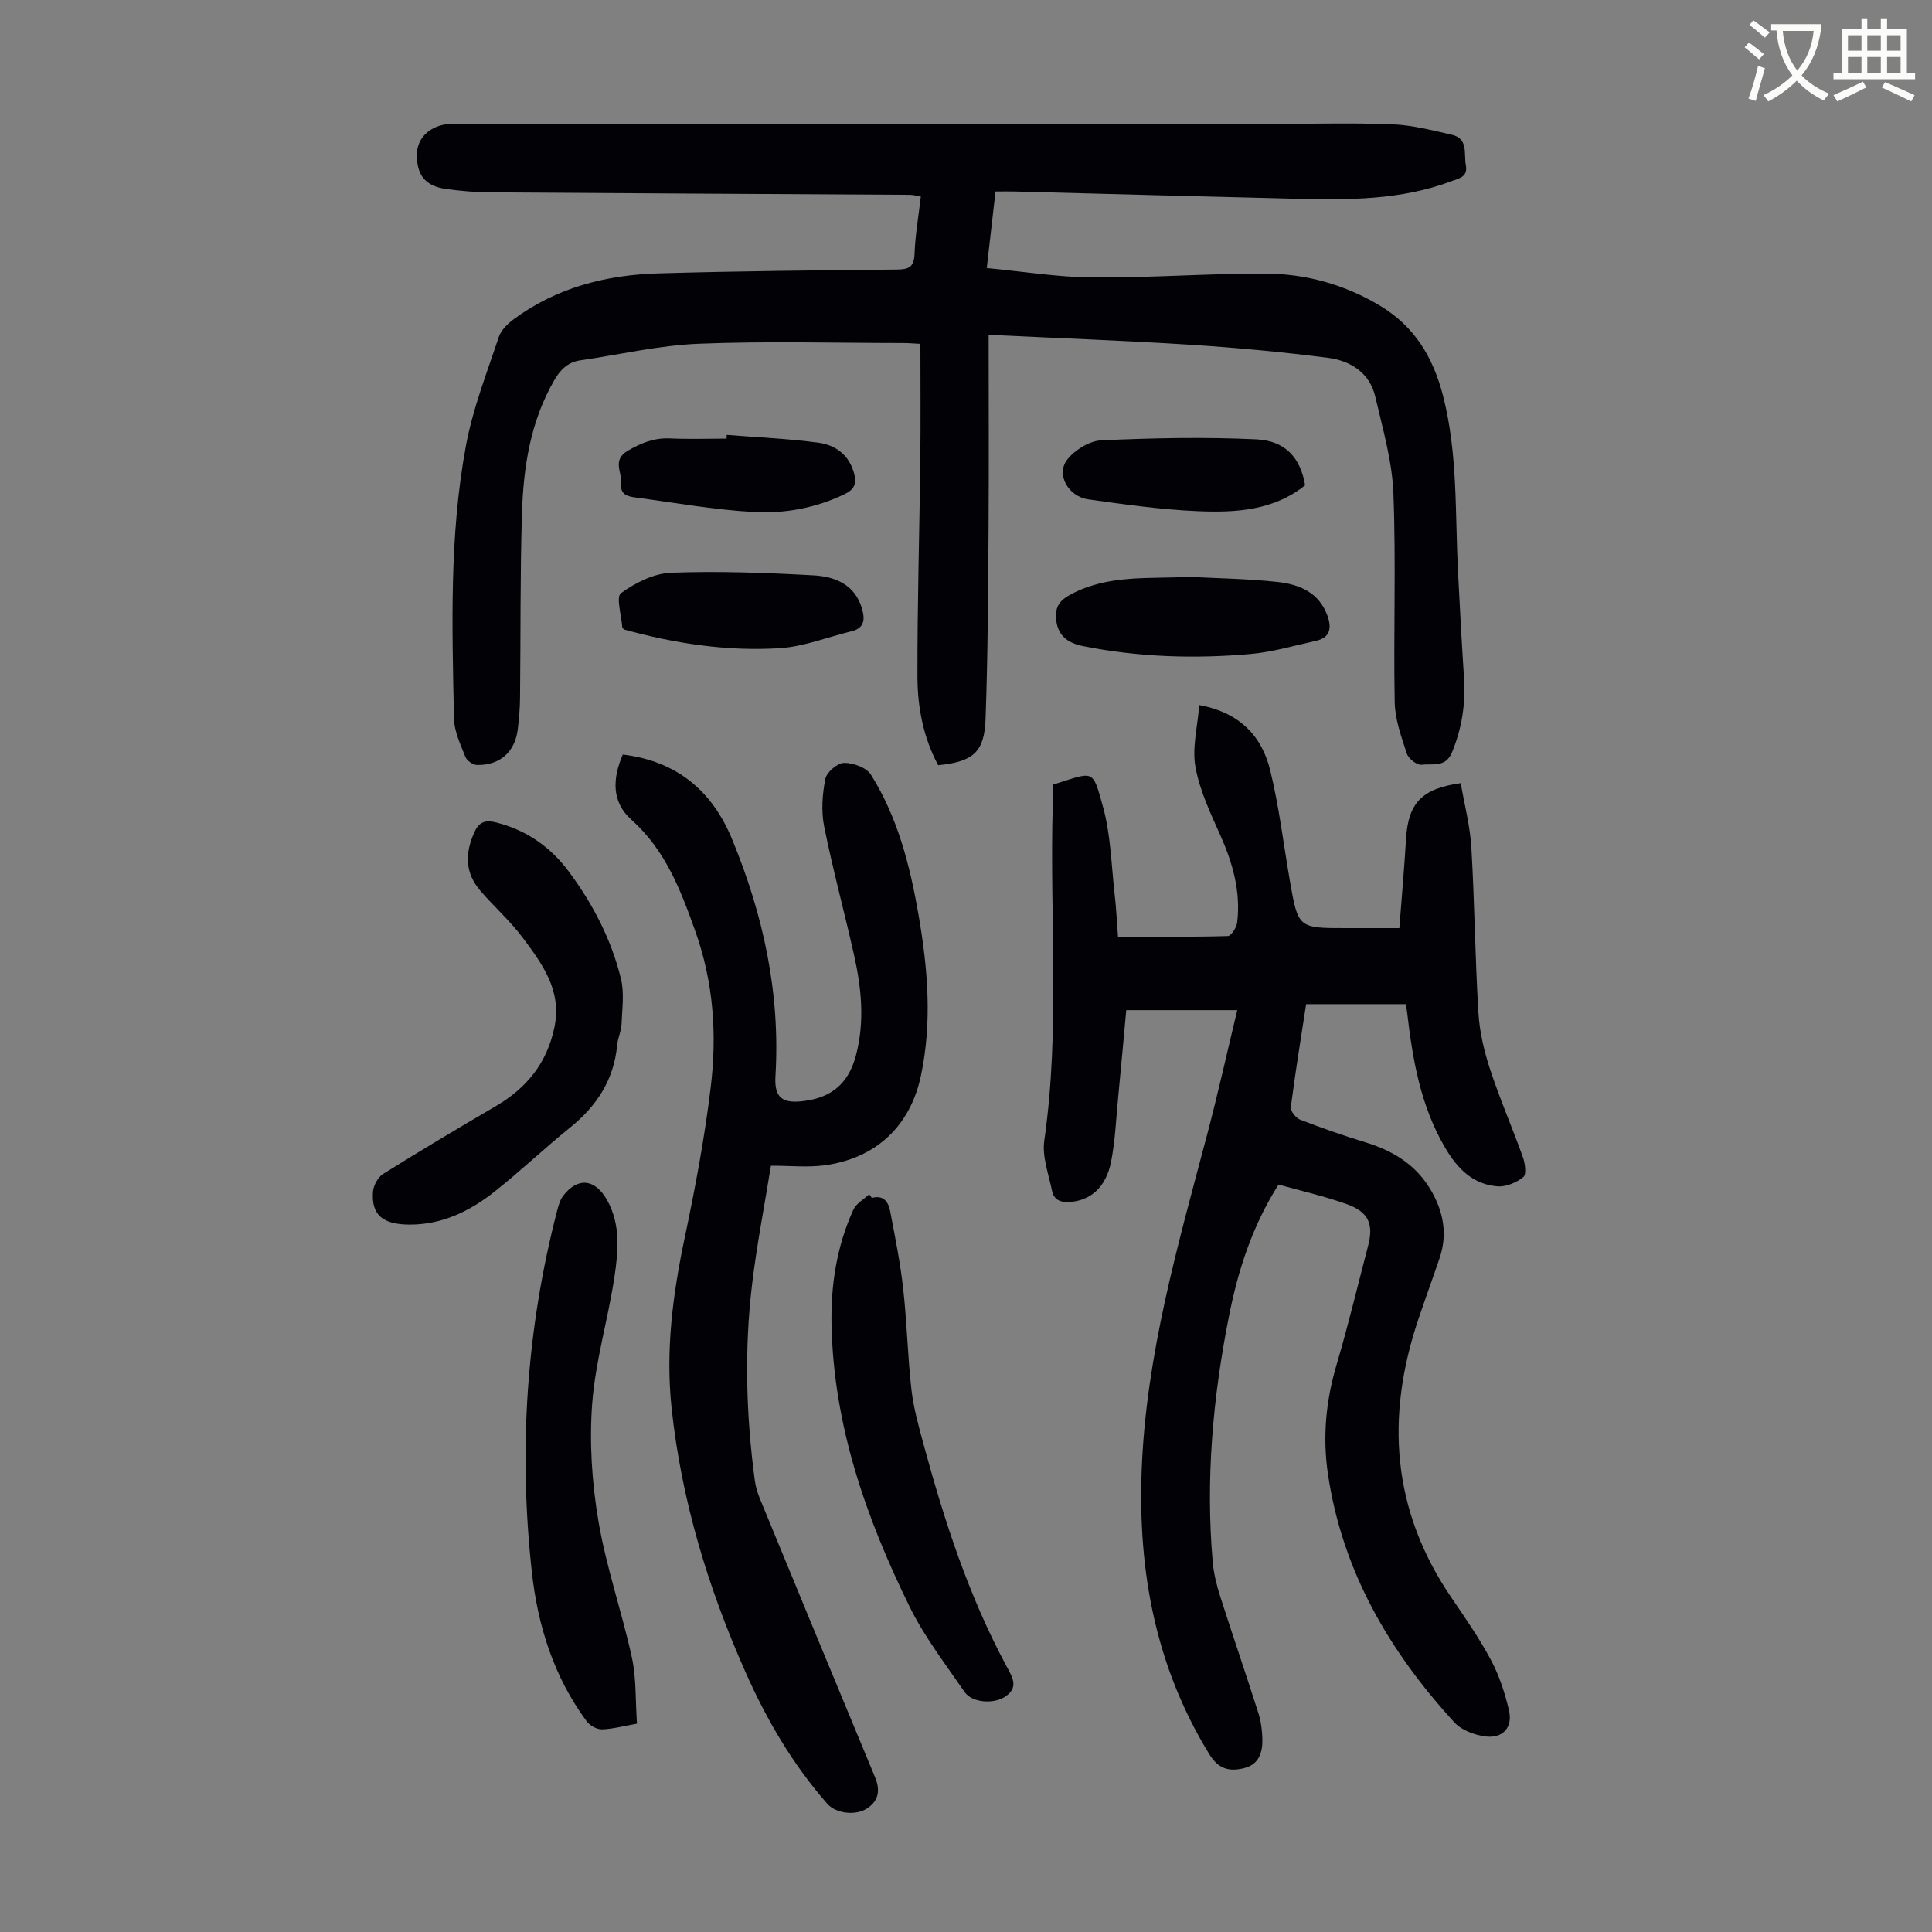
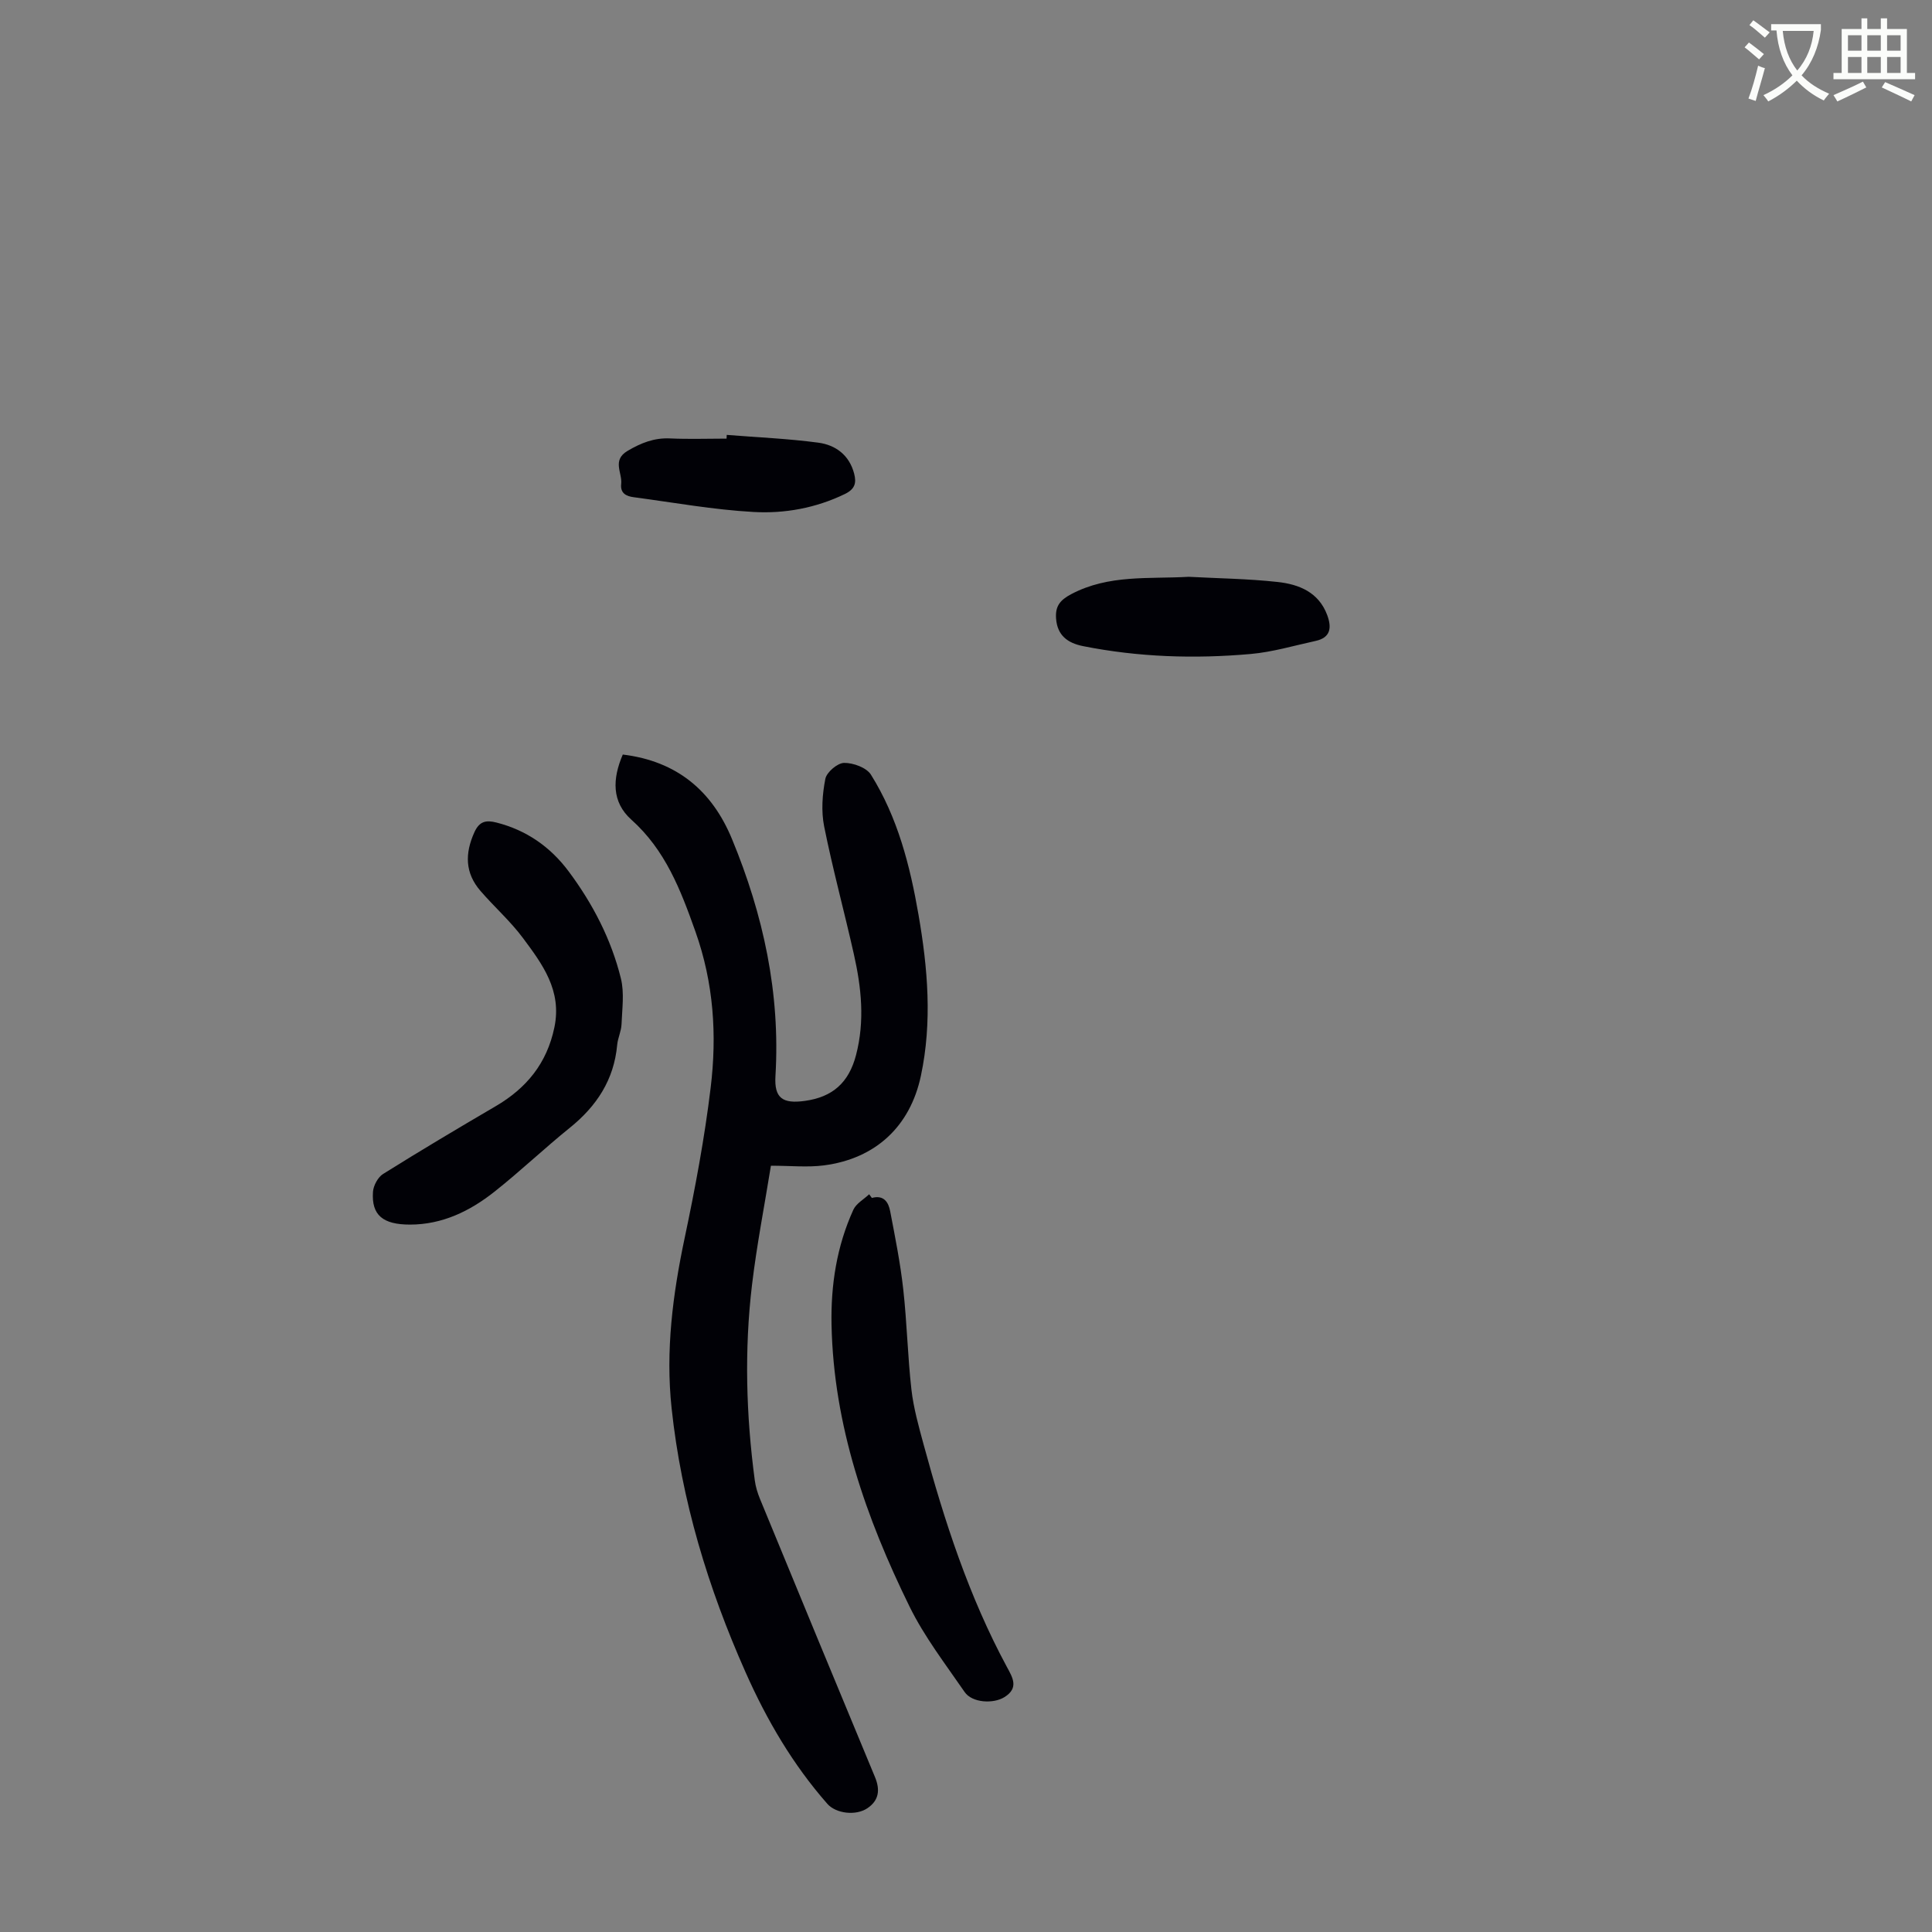
<svg xmlns="http://www.w3.org/2000/svg" enable-background="new 0 0 400 400" viewBox="0 0 400 400">
  <rect x="0" y="0" width="400" height="400" fill="#808080" stroke="none" />
  <path d="m362.1 8.8c1.1.8 2.1 1.6 3.1 2.4l-1 1.1c-1.3-1.1-2.3-2-3-2.5zm1.9 4.8c.5.2.9.4 1.4.5-.6 2.3-1.3 4.5-1.9 6.8l-1.5-.5c.8-2.1 1.4-4.3 2-6.8zm-1-9.4c1.3.9 2.4 1.8 3.4 2.5l-1 1.1c-1.4-1.2-2.4-2.1-3.2-2.6zm3.7 2.2v-1.4h10.3v1.2c-.5 3.6-1.8 6.8-4 9.4 1.5 1.6 3.4 2.8 5.7 3.8-.3.4-.7.8-1.1 1.4-2.3-1.1-4.1-2.5-5.6-4.1-1.6 1.6-3.6 3.1-5.9 4.3-.3-.5-.7-.9-1-1.3 2.4-1.1 4.4-2.5 6-4.1-1.9-2.5-3-5.6-3.3-9.3h-1.1zm8.8 0h-6.4c.3 3.3 1.3 6 3 8.2 2-2.3 3.1-5.1 3.4-8.2z" fill="#fbfcfa" />
  <path d="m385.3 3.8h1.3v2.2h2.8v-2.2h1.3v2.2h4.1v9.1h1.7v1.3h-16.9v-1.3h1.7v-9.1h4.1v-2.2zm.4 13.1.7 1.2c-1.8.9-3.8 1.9-6 2.9-.2-.4-.5-.8-.8-1.3 2.3-1 4.3-1.9 6.1-2.8zm-3.1-6.4h2.8v-3.2h-2.8zm0 4.6h2.8v-3.3h-2.8zm4-4.6h2.8v-3.2h-2.8zm0 4.6h2.8v-3.3h-2.8zm3.7 1.9c2.1.9 4.1 1.8 6.1 2.7l-.7 1.3c-2.2-1.1-4.2-2-6.1-2.9zm3.2-9.7h-2.8v3.2h2.8zm-2.8 7.8h2.8v-3.3h-2.8z" fill="#fbfcfa" />
  <g fill="#010106">
-     <path d="m204.69 69.32c0 13.71.07 27.01-.02 40.31-.09 13.08-.15 26.18-.62 39.25-.25 6.89-2.6 8.83-9.81 9.55-3.05-5.67-4.28-11.95-4.29-18.31-.04-14.99.42-29.98.59-44.97.09-7.92.02-15.84.02-23.96-1.42-.07-2.51-.17-3.6-.17-14.11-.01-28.23-.42-42.31.15-8.21.33-16.35 2.25-24.52 3.44-2.54.37-4.11 1.92-5.35 4.07-4.99 8.6-6.43 18.1-6.72 27.76-.38 12.63-.25 25.28-.39 37.92-.02 2.23-.2 4.48-.48 6.69-.59 4.66-3.71 7.43-8.44 7.33-.84-.02-2.1-.9-2.4-1.68-1.01-2.58-2.31-5.28-2.36-7.96-.38-18.91-1-37.89 2.5-56.58 1.43-7.63 4.32-14.99 6.78-22.39.48-1.44 1.86-2.77 3.15-3.72 8.88-6.53 19.12-9.14 29.92-9.45 16.44-.48 32.89-.63 49.34-.79 2.47-.02 3.57-.51 3.67-3.25.14-3.9.82-7.77 1.3-11.88-.87-.14-1.6-.35-2.32-.35-28.98-.17-57.96-.31-86.95-.51-3.01-.02-6.04-.29-9.03-.7-4.34-.59-6.16-2.94-6.02-7.36.1-3.28 2.76-5.76 6.58-6.1.89-.08 1.79-.02 2.69-.02h168.59c8.06 0 16.13-.23 24.17.1 4.08.17 8.15 1.24 12.17 2.14 3.53.79 2.51 3.94 2.96 6.33.47 2.47-1.5 2.74-2.95 3.29-10.5 3.96-21.48 3.91-32.46 3.64-19.35-.46-38.69-1-58.04-1.5-1.21-.03-2.42 0-3.93 0-.59 5.18-1.15 10.12-1.81 15.86 7.53.71 14.71 1.89 21.9 1.94 11.84.09 23.68-.81 35.52-.8 8.49 0 16.55 2.2 23.96 6.63 7.19 4.3 11.03 10.7 13.08 18.66 3.09 11.98 2.48 24.2 3.1 36.36.38 7.38.77 14.75 1.25 22.12.34 5.34-.44 10.42-2.51 15.4-1.32 3.19-4.1 2.24-6.29 2.52-.94.12-2.7-1.26-3.04-2.3-1.13-3.46-2.44-7.06-2.51-10.63-.27-14.43.29-28.88-.27-43.29-.26-6.7-2.22-13.37-3.75-19.97-1.15-4.96-5.13-7.45-9.75-8.05-9.4-1.21-18.86-2.09-28.32-2.7-13.62-.87-27.26-1.36-41.98-2.07z" />
-     <path d="m264.71 245.25c-5.46 8.59-8.41 17.82-10.29 27.38-3.31 16.75-4.84 33.67-3.34 50.75.21 2.42.82 4.85 1.56 7.17 2.58 8.09 5.35 16.12 7.92 24.21.53 1.68.75 3.51.8 5.28.07 2.74-.69 5.25-3.73 6.02-3 .76-5.32.3-7.26-2.87-11.09-18.11-14.78-37.72-14-58.77.9-24 7.53-46.71 13.58-69.61 2.19-8.3 4.05-16.68 6.21-25.67-7.88 0-15.08 0-22.98 0-.53 5.73-1.08 11.92-1.68 18.1-.43 4.45-.61 8.95-1.47 13.32-1.06 5.37-4.39 8.09-8.72 8.31-1.91.1-3.14-.59-3.49-2.3-.71-3.46-2.09-7.11-1.61-10.45 3.32-23.08 1.08-46.27 1.75-69.4.04-1.44.01-2.89.01-4.25 8.61-2.71 8.18-3.44 10.4 4.61 1.62 5.85 1.72 12.12 2.42 18.21.32 2.75.44 5.52.68 8.64 7.8 0 15.27.08 22.73-.13.7-.02 1.81-1.75 1.94-2.79.78-6.41-.92-12.35-3.53-18.19-2.04-4.55-4.24-9.21-5.11-14.05-.71-3.97.44-8.28.79-12.8 8.54 1.6 12.98 6.53 14.7 13.54 1.83 7.47 2.73 15.17 4.05 22.77 1.72 9.88 1.73 9.88 11.6 9.88h11.08c.48-6.3 1.02-12.39 1.39-18.49.44-7.34 3.19-10.4 11.32-11.53.76 4.41 1.93 8.84 2.2 13.33.67 11.39.77 22.82 1.46 34.21.24 3.94 1.18 7.93 2.41 11.7 2.02 6.15 4.62 12.11 6.8 18.21.46 1.28.76 3.58.09 4.11-1.42 1.13-3.56 2.05-5.32 1.92-5.1-.37-8.3-3.65-10.83-7.93-5.15-8.72-6.78-18.37-7.92-28.18-.05-.44-.13-.88-.23-1.61-6.74 0-13.5 0-20.67 0-1.08 7.03-2.25 14.16-3.17 21.33-.1.79 1.04 2.24 1.92 2.58 4.46 1.73 8.99 3.31 13.57 4.71 5.78 1.76 10.57 4.72 13.64 10.11 2.51 4.4 3.32 8.99 1.67 13.86-1.43 4.23-2.98 8.43-4.4 12.67-6.83 20.28-5.46 39.57 6.84 57.6 2.9 4.25 5.84 8.5 8.25 13.03 1.7 3.2 2.85 6.79 3.68 10.34.81 3.47-1.25 5.82-4.8 5.39-2.27-.28-4.99-1.27-6.48-2.89-13.49-14.7-23.25-31.4-26.21-51.49-1.12-7.63-.42-15.1 1.78-22.54 2.41-8.14 4.38-16.41 6.53-24.63 1.18-4.5.15-7.02-4.34-8.64-4.6-1.66-9.4-2.73-14.19-4.08z" />
    <path d="m128.94 156.22c11.24 1.37 18.49 7.53 22.61 17.49 6.49 15.69 10.03 31.94 9 49.05-.28 4.62 1.49 5.8 6.08 5.17 5.74-.79 9.11-3.77 10.6-9.48 1.85-7.08 1.11-13.99-.45-20.91-1.98-8.83-4.37-17.57-6.15-26.44-.63-3.16-.38-6.66.25-9.85.27-1.38 2.51-3.28 3.88-3.3 1.88-.03 4.64.97 5.56 2.44 5.54 8.85 8.09 18.83 9.85 29.01 1.92 11.08 2.86 22.19.49 33.34-2.21 10.42-9.33 17.14-20.07 18.54-3.38.44-6.87.07-10.98.07-1.32 8.19-2.92 16.37-3.91 24.63-1.61 13.5-1.23 27.02.57 40.5.17 1.31.57 2.62 1.07 3.84 7.91 19.21 15.83 38.41 23.81 57.59 1.11 2.66.83 4.85-1.56 6.46-2.4 1.62-6.52 1.11-8.29-.9-7.16-8.14-12.57-17.4-16.94-27.25-7.76-17.46-13.27-35.58-15.31-54.65-1.28-11.93.24-23.61 2.71-35.3 2.17-10.27 4.11-20.63 5.37-31.04 1.33-10.93.64-21.7-3.16-32.39-3.07-8.65-6.21-16.83-13.26-23.14-4.09-3.67-3.93-8.45-1.77-13.48z" />
-     <path d="m131.88 356.87c-2.91.51-5.1 1.13-7.3 1.17-1.06.02-2.49-.81-3.14-1.7-6.76-9.16-10.1-19.72-11.32-30.82-2.79-25.25-1.16-50.26 5.24-74.9.28-1.06.6-2.22 1.25-3.06 3-3.89 6.6-3.53 9.1.94 2.85 5.11 2.29 10.7 1.47 16.09-1.33 8.72-3.93 17.31-4.58 26.06-.6 8.04-.05 16.34 1.3 24.3 1.62 9.55 4.87 18.8 6.94 28.29.92 4.3.7 8.85 1.04 13.63z" />
    <path d="m84.9 253.54c-5.63 0-8.01-1.95-7.68-6.78.09-1.3 1.02-3.03 2.09-3.7 7.67-4.8 15.45-9.43 23.26-14 6.41-3.74 10.65-8.87 12.21-16.35 1.6-7.65-2.49-13.1-6.53-18.53-2.59-3.48-5.91-6.41-8.76-9.71-3.23-3.72-3.27-7.77-1.26-12.19 1.05-2.3 2.46-2.51 4.52-1.99 6.22 1.57 11.2 5.04 14.99 10.13 4.99 6.69 8.81 14.06 10.81 22.16.74 3 .25 6.34.13 9.51-.06 1.43-.77 2.82-.9 4.25-.66 7.23-4.25 12.67-9.8 17.15-5.31 4.28-10.26 9.01-15.61 13.24-5.07 4.01-10.77 6.8-17.47 6.81z" />
    <path d="m180.51 248.02c2.48-.68 3.44.9 3.79 2.75 1.03 5.37 2.11 10.75 2.71 16.18.77 6.89.91 13.85 1.69 20.73.44 3.85 1.51 7.65 2.53 11.41 4.31 15.87 9.38 31.47 17.23 46.02 1.17 2.17 2.56 4.35-.5 6.26-2.31 1.44-6.7 1.19-8.24-1.05-3.98-5.79-8.34-11.44-11.41-17.7-9.02-18.38-15.72-37.52-16.15-58.32-.17-8.25 1.08-16.29 4.52-23.84.59-1.29 2.15-2.14 3.27-3.2.18.25.37.51.56.76z" />
    <path d="m246.11 119.42c6.13.33 12.3.4 18.39 1.07 4.42.48 8.52 2.1 10.29 6.87.95 2.58.72 4.66-2.42 5.34-4.46.97-8.9 2.3-13.42 2.7-11.62 1.03-23.24.66-34.73-1.63-3.14-.63-5.31-2.18-5.57-5.69-.19-2.52.75-3.81 3.14-5.07 7.78-4.11 16.09-3.11 24.32-3.59z" />
-     <path d="m129.16 130.32c-.21-.31-.33-.4-.33-.49-.16-2.43-1.32-6.25-.27-7.02 2.96-2.15 6.8-4.09 10.37-4.23 9.81-.37 19.68 0 29.49.54 4.44.24 8.61 1.88 10.06 6.93.62 2.17.51 4-2.19 4.65-4.96 1.2-9.87 3.19-14.89 3.5-10.98.69-21.81-1-32.24-3.88z" />
-     <path d="m270.21 100.47c-6.54 5.26-14.43 5.69-22.24 5.36-7.57-.32-15.12-1.39-22.63-2.44-4.2-.59-6.75-5.19-4.39-8.22 1.56-2 4.58-3.89 7.02-4 10.7-.49 21.44-.71 32.13-.21 6.11.29 9.16 3.91 10.11 9.51z" />
    <path d="m150.46 90.04c6.33.51 12.69.77 18.97 1.61 3.56.48 6.4 2.55 7.41 6.4.52 1.99.14 3.23-1.94 4.24-6 2.9-12.44 4.07-18.87 3.71-8.31-.46-16.56-1.96-24.83-3.06-1.53-.2-2.81-.8-2.59-2.75.26-2.3-1.96-4.9 1.32-6.84 2.78-1.64 5.49-2.73 8.78-2.58 3.9.18 7.81.04 11.72.04 0-.24.01-.5.03-.77z" />
  </g>
</svg>